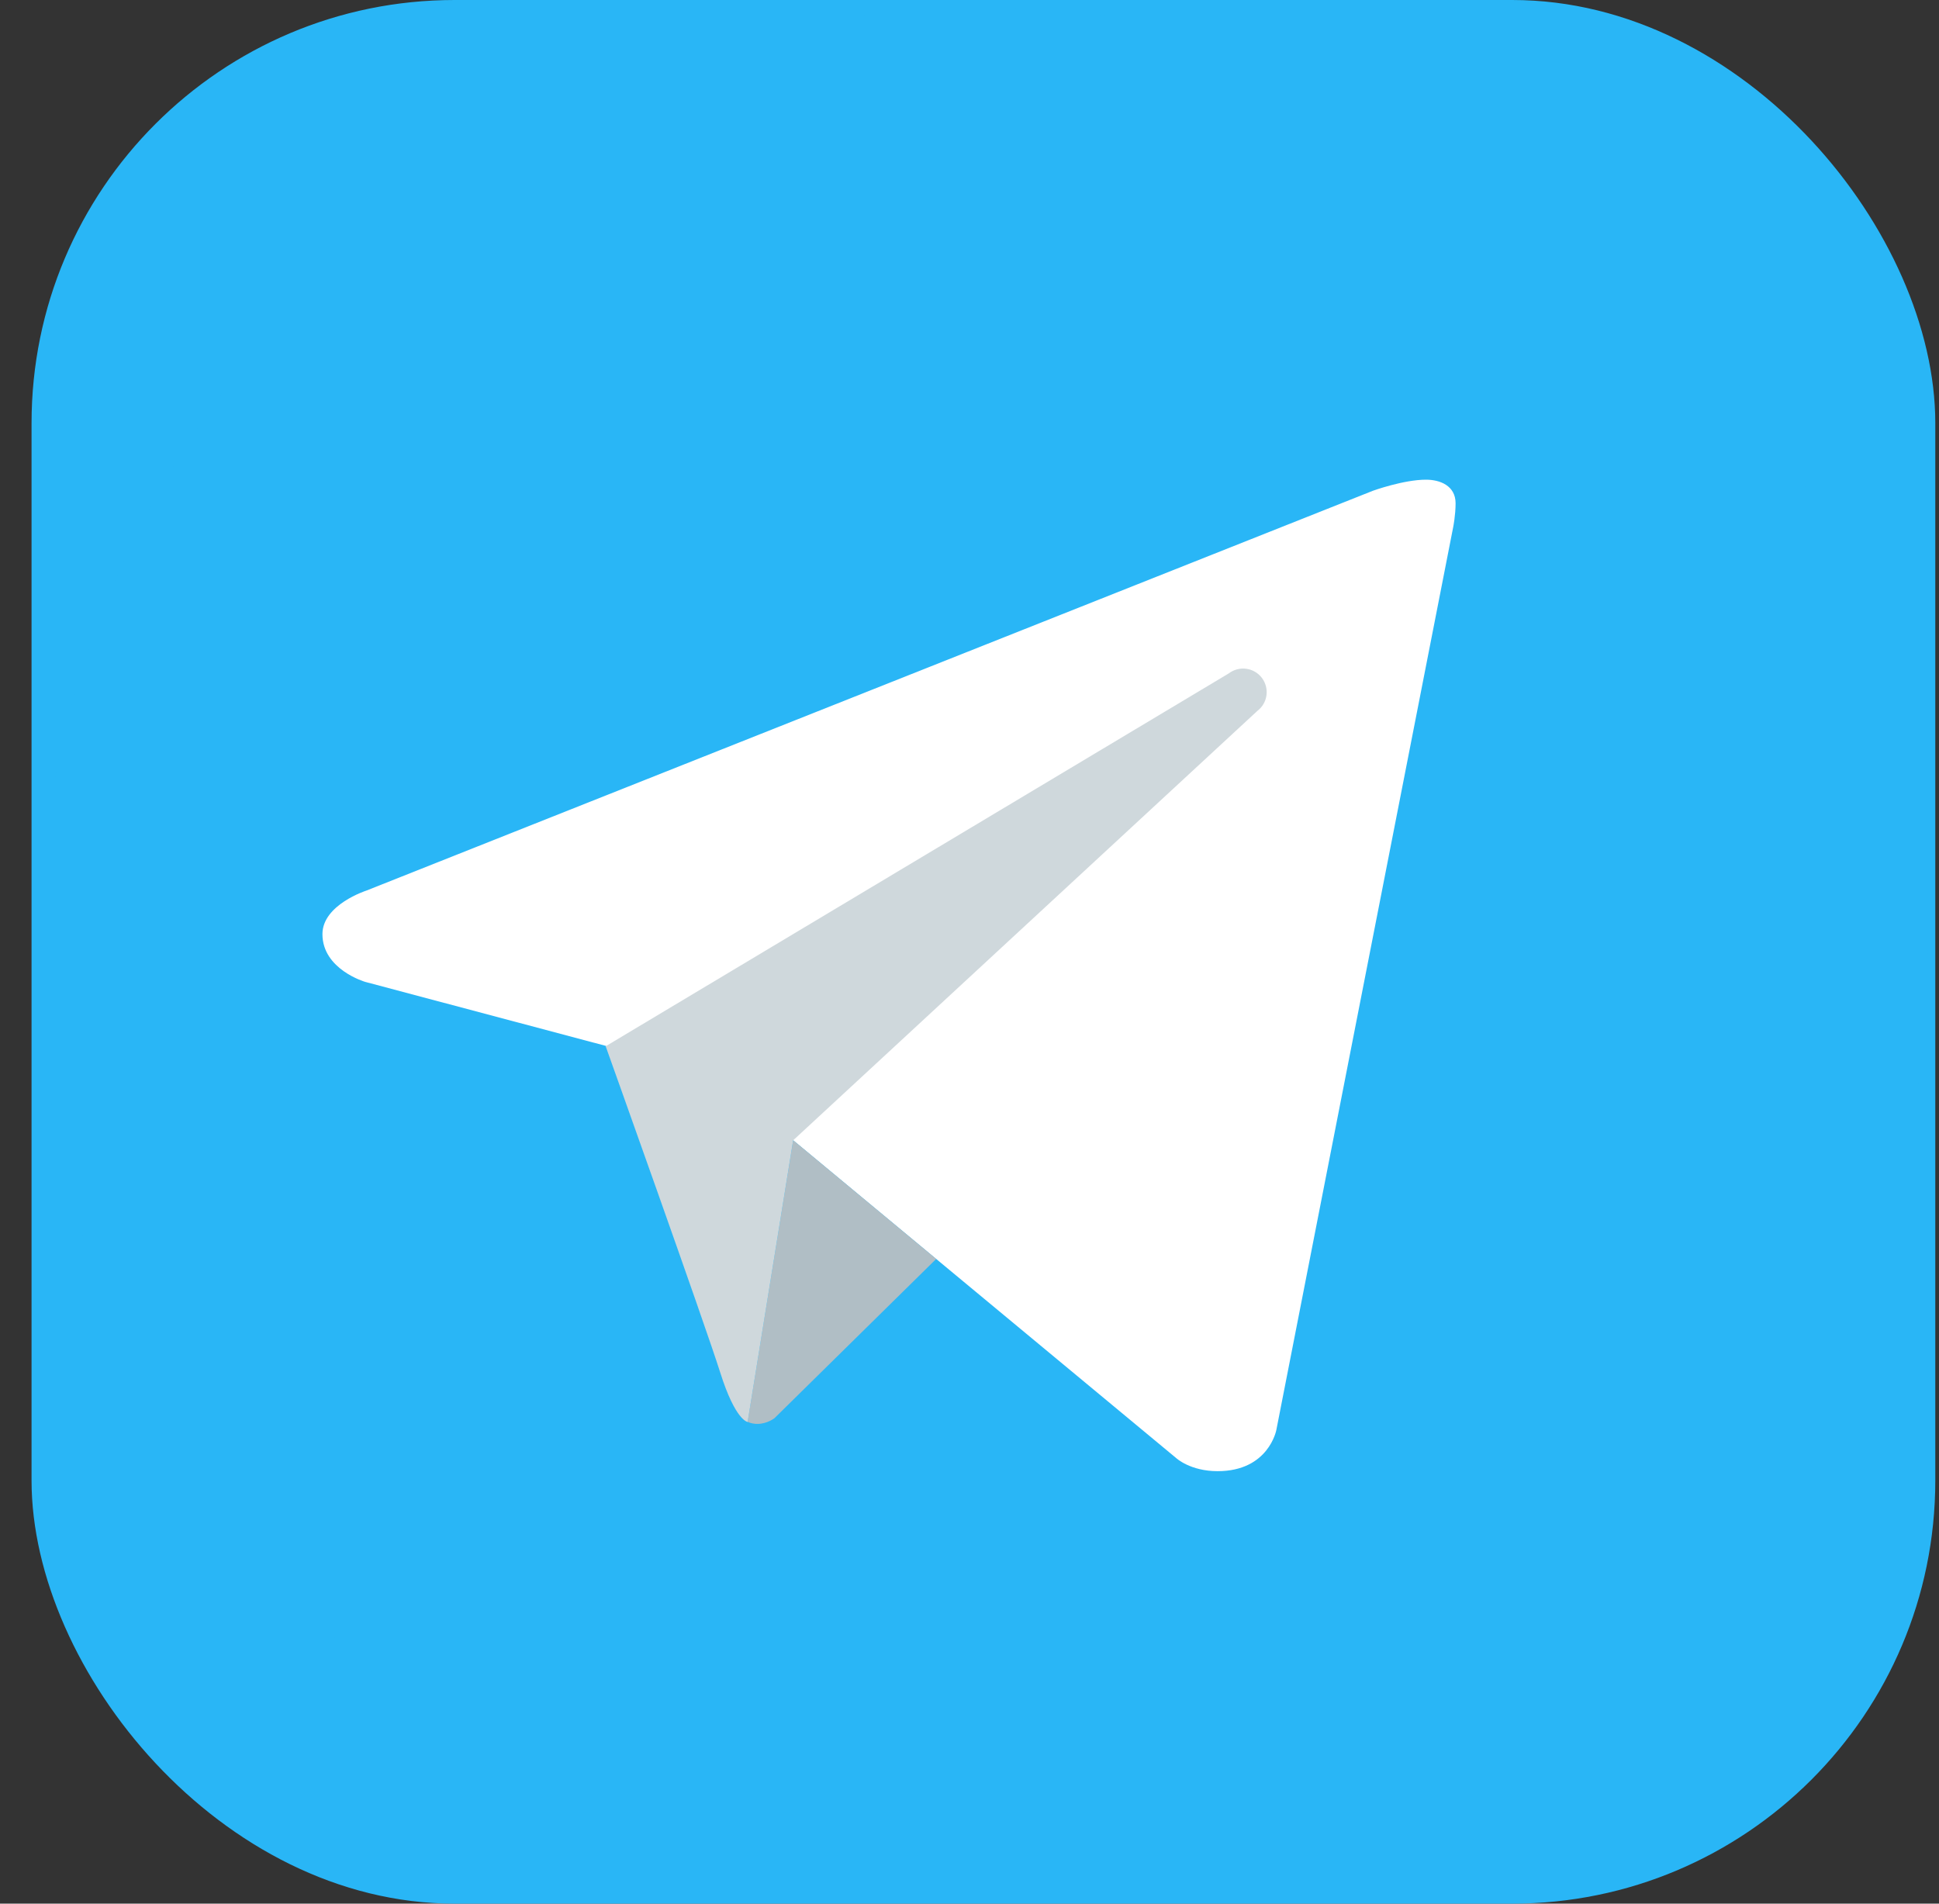
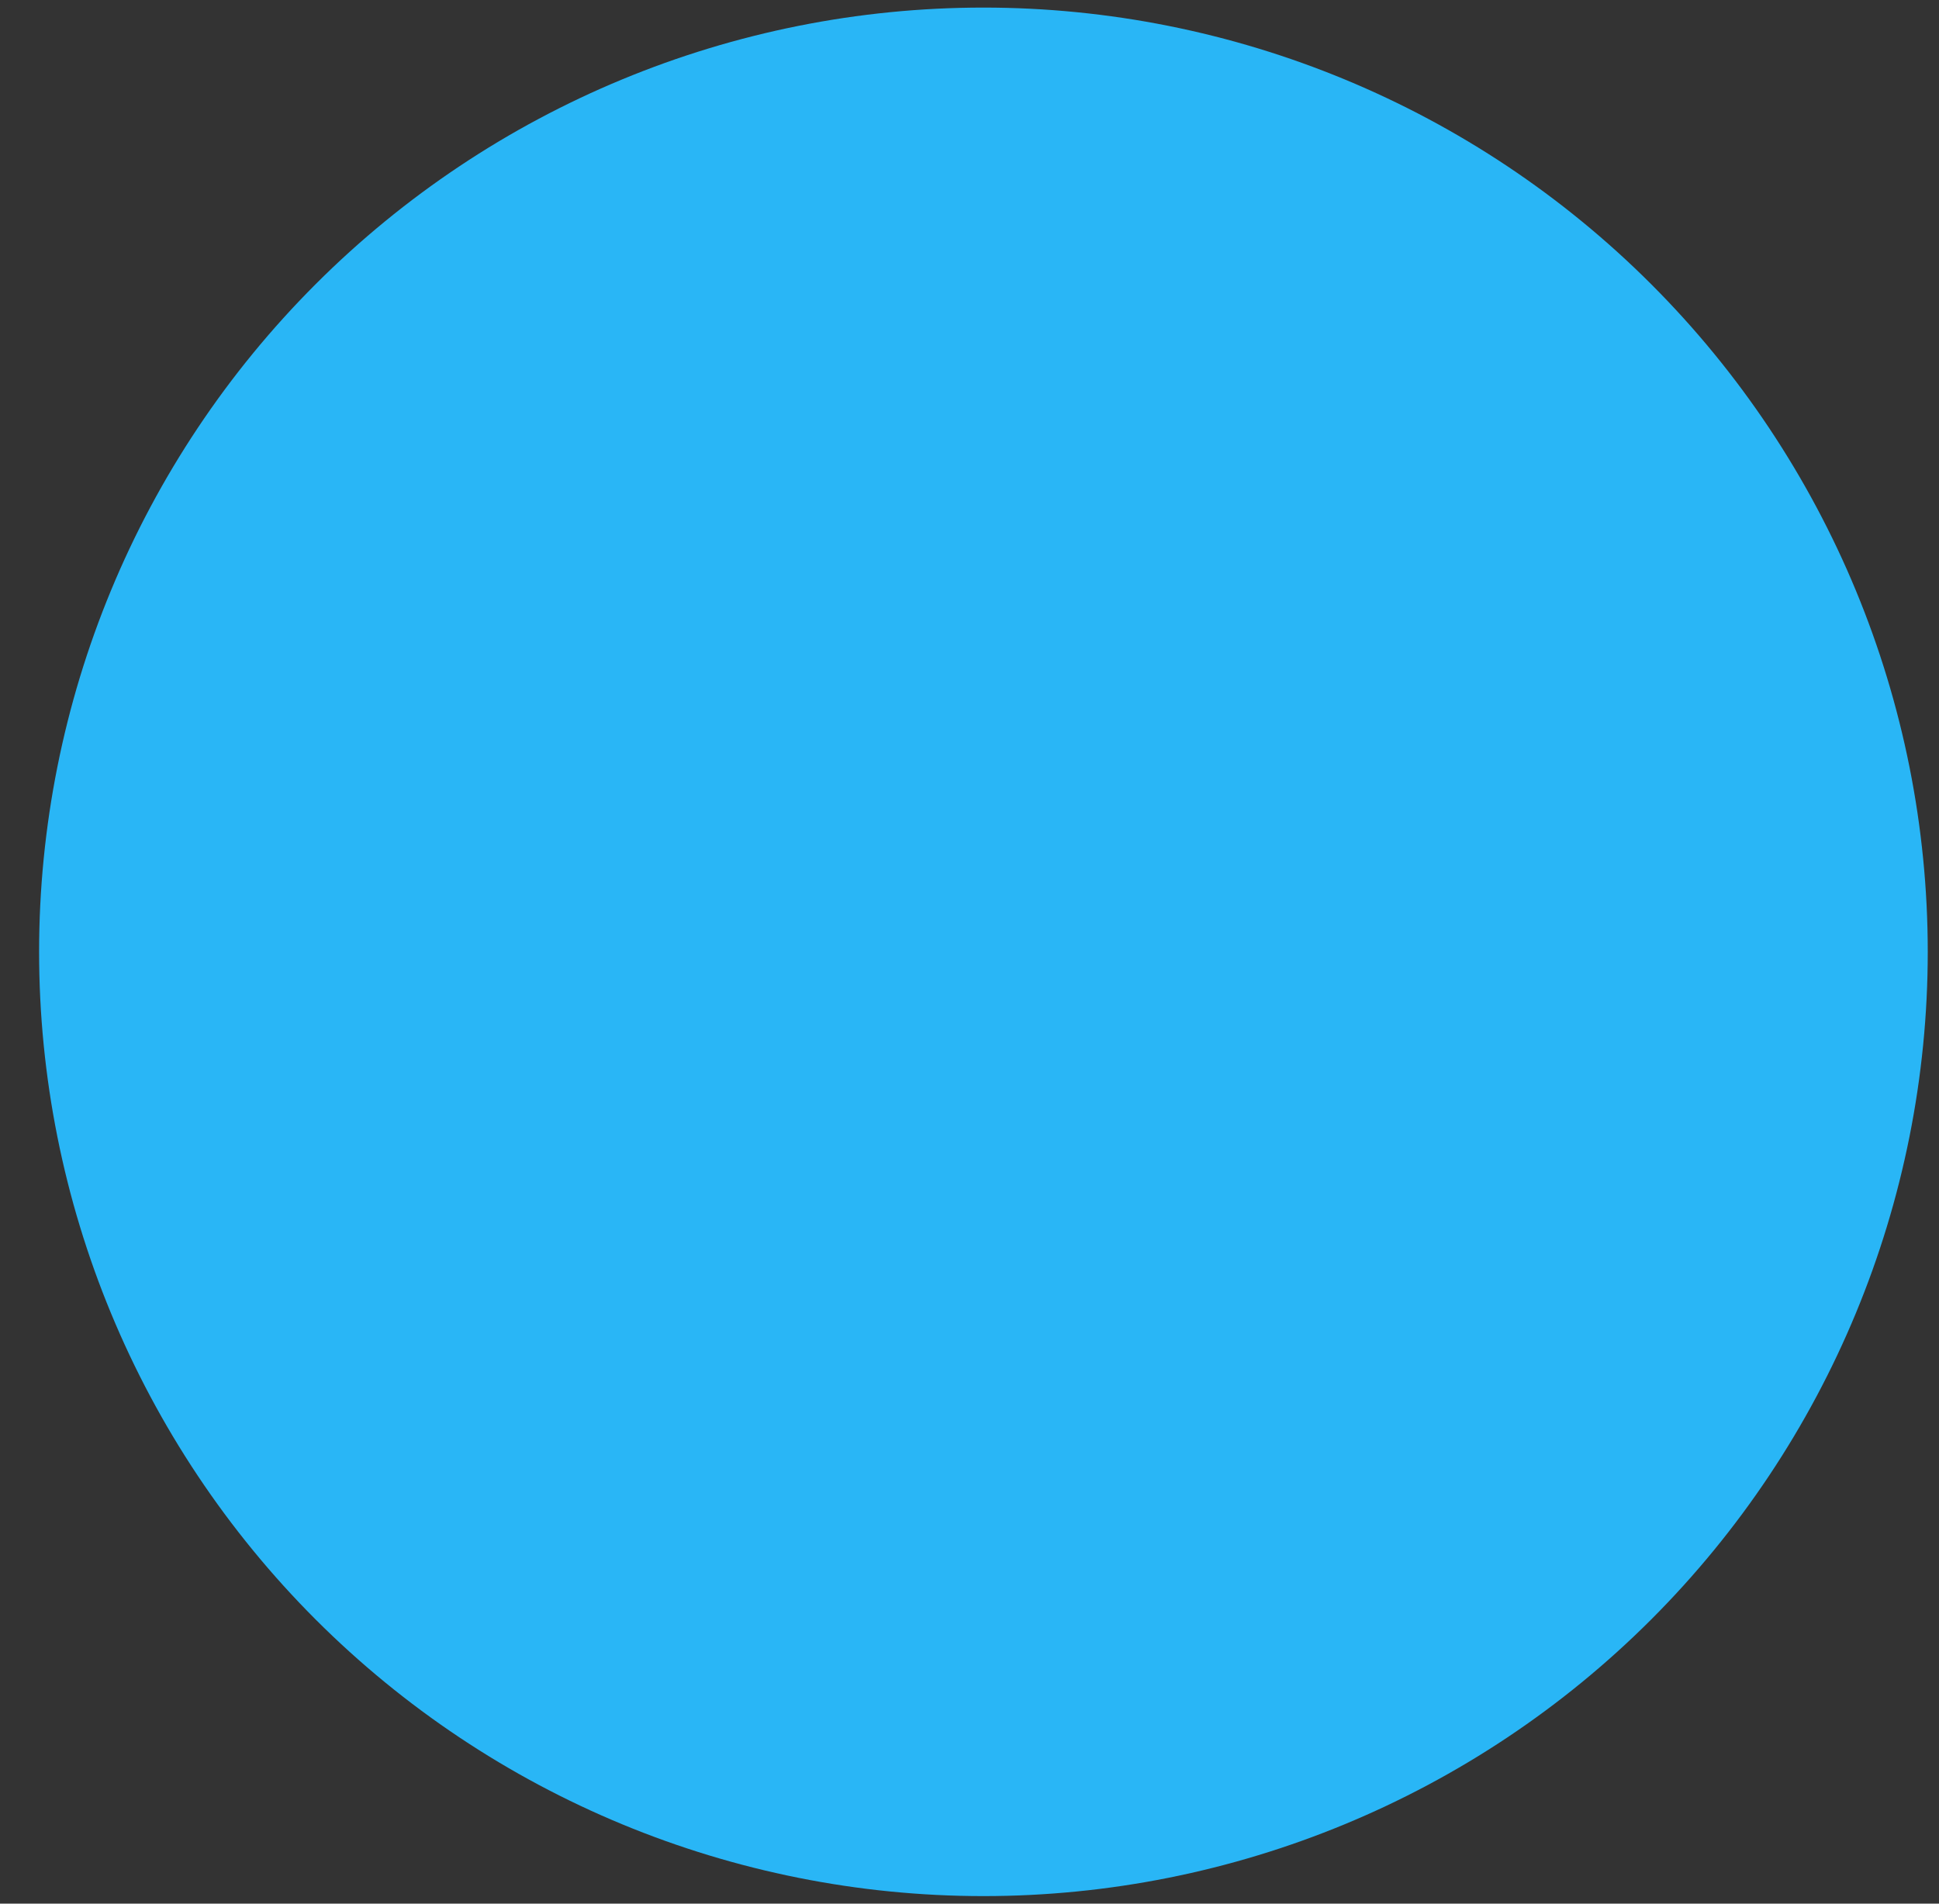
<svg xmlns="http://www.w3.org/2000/svg" width="55" height="54" viewBox="0 0 55 54" fill="none">
  <rect x="0" y="0" width="55" height="54" fill="#333333" stroke="none" />
  <g clip-path="url(#clip0_2339_40279)">
-     <rect x="0.895" width="54" height="54" rx="12" fill="#29B6F6" />
    <path d="M27.895 0.215C20.791 0.215 13.978 3.037 8.954 8.06C3.931 13.083 1.109 19.896 1.109 27C1.109 34.104 3.931 40.917 8.954 45.941C13.978 50.964 20.791 53.786 27.895 53.786C34.999 53.786 41.812 50.964 46.835 45.941C51.858 40.917 54.681 34.104 54.681 27C54.681 19.896 51.858 13.083 46.835 8.06C41.812 3.037 34.999 0.215 27.895 0.215Z" fill="#29B6F6" />
-     <path d="M41.221 14.947L36.204 40.562C36.204 40.562 35.989 41.732 34.537 41.732C33.766 41.732 33.368 41.365 33.368 41.365L22.501 32.348L17.184 29.668L10.36 27.853C10.36 27.853 9.146 27.502 9.146 26.498C9.146 25.661 10.395 25.262 10.395 25.262L38.943 13.921C38.943 13.921 39.815 13.606 40.451 13.607C40.842 13.607 41.288 13.775 41.288 14.277C41.288 14.612 41.221 14.947 41.221 14.947Z" fill="white" />
-     <path d="M26.555 35.712L21.967 40.23C21.967 40.23 21.767 40.385 21.501 40.391C21.408 40.394 21.309 40.379 21.207 40.334L22.499 32.345L26.555 35.712Z" fill="#B0BEC5" />
-     <path d="M35.792 19.227C35.566 18.933 35.148 18.879 34.853 19.103L17.18 29.679C17.18 29.679 20 37.57 20.43 38.936C20.862 40.304 21.207 40.336 21.207 40.336L22.498 32.347L35.666 20.165C35.961 19.941 36.016 19.522 35.792 19.227Z" fill="#CFD8DC" />
  </g>
  <defs>
    <clipPath id="clip0_2339_40279">
      <rect x="0.895" width="54" height="54" rx="12" fill="white" />
    </clipPath>
  </defs>
</svg>